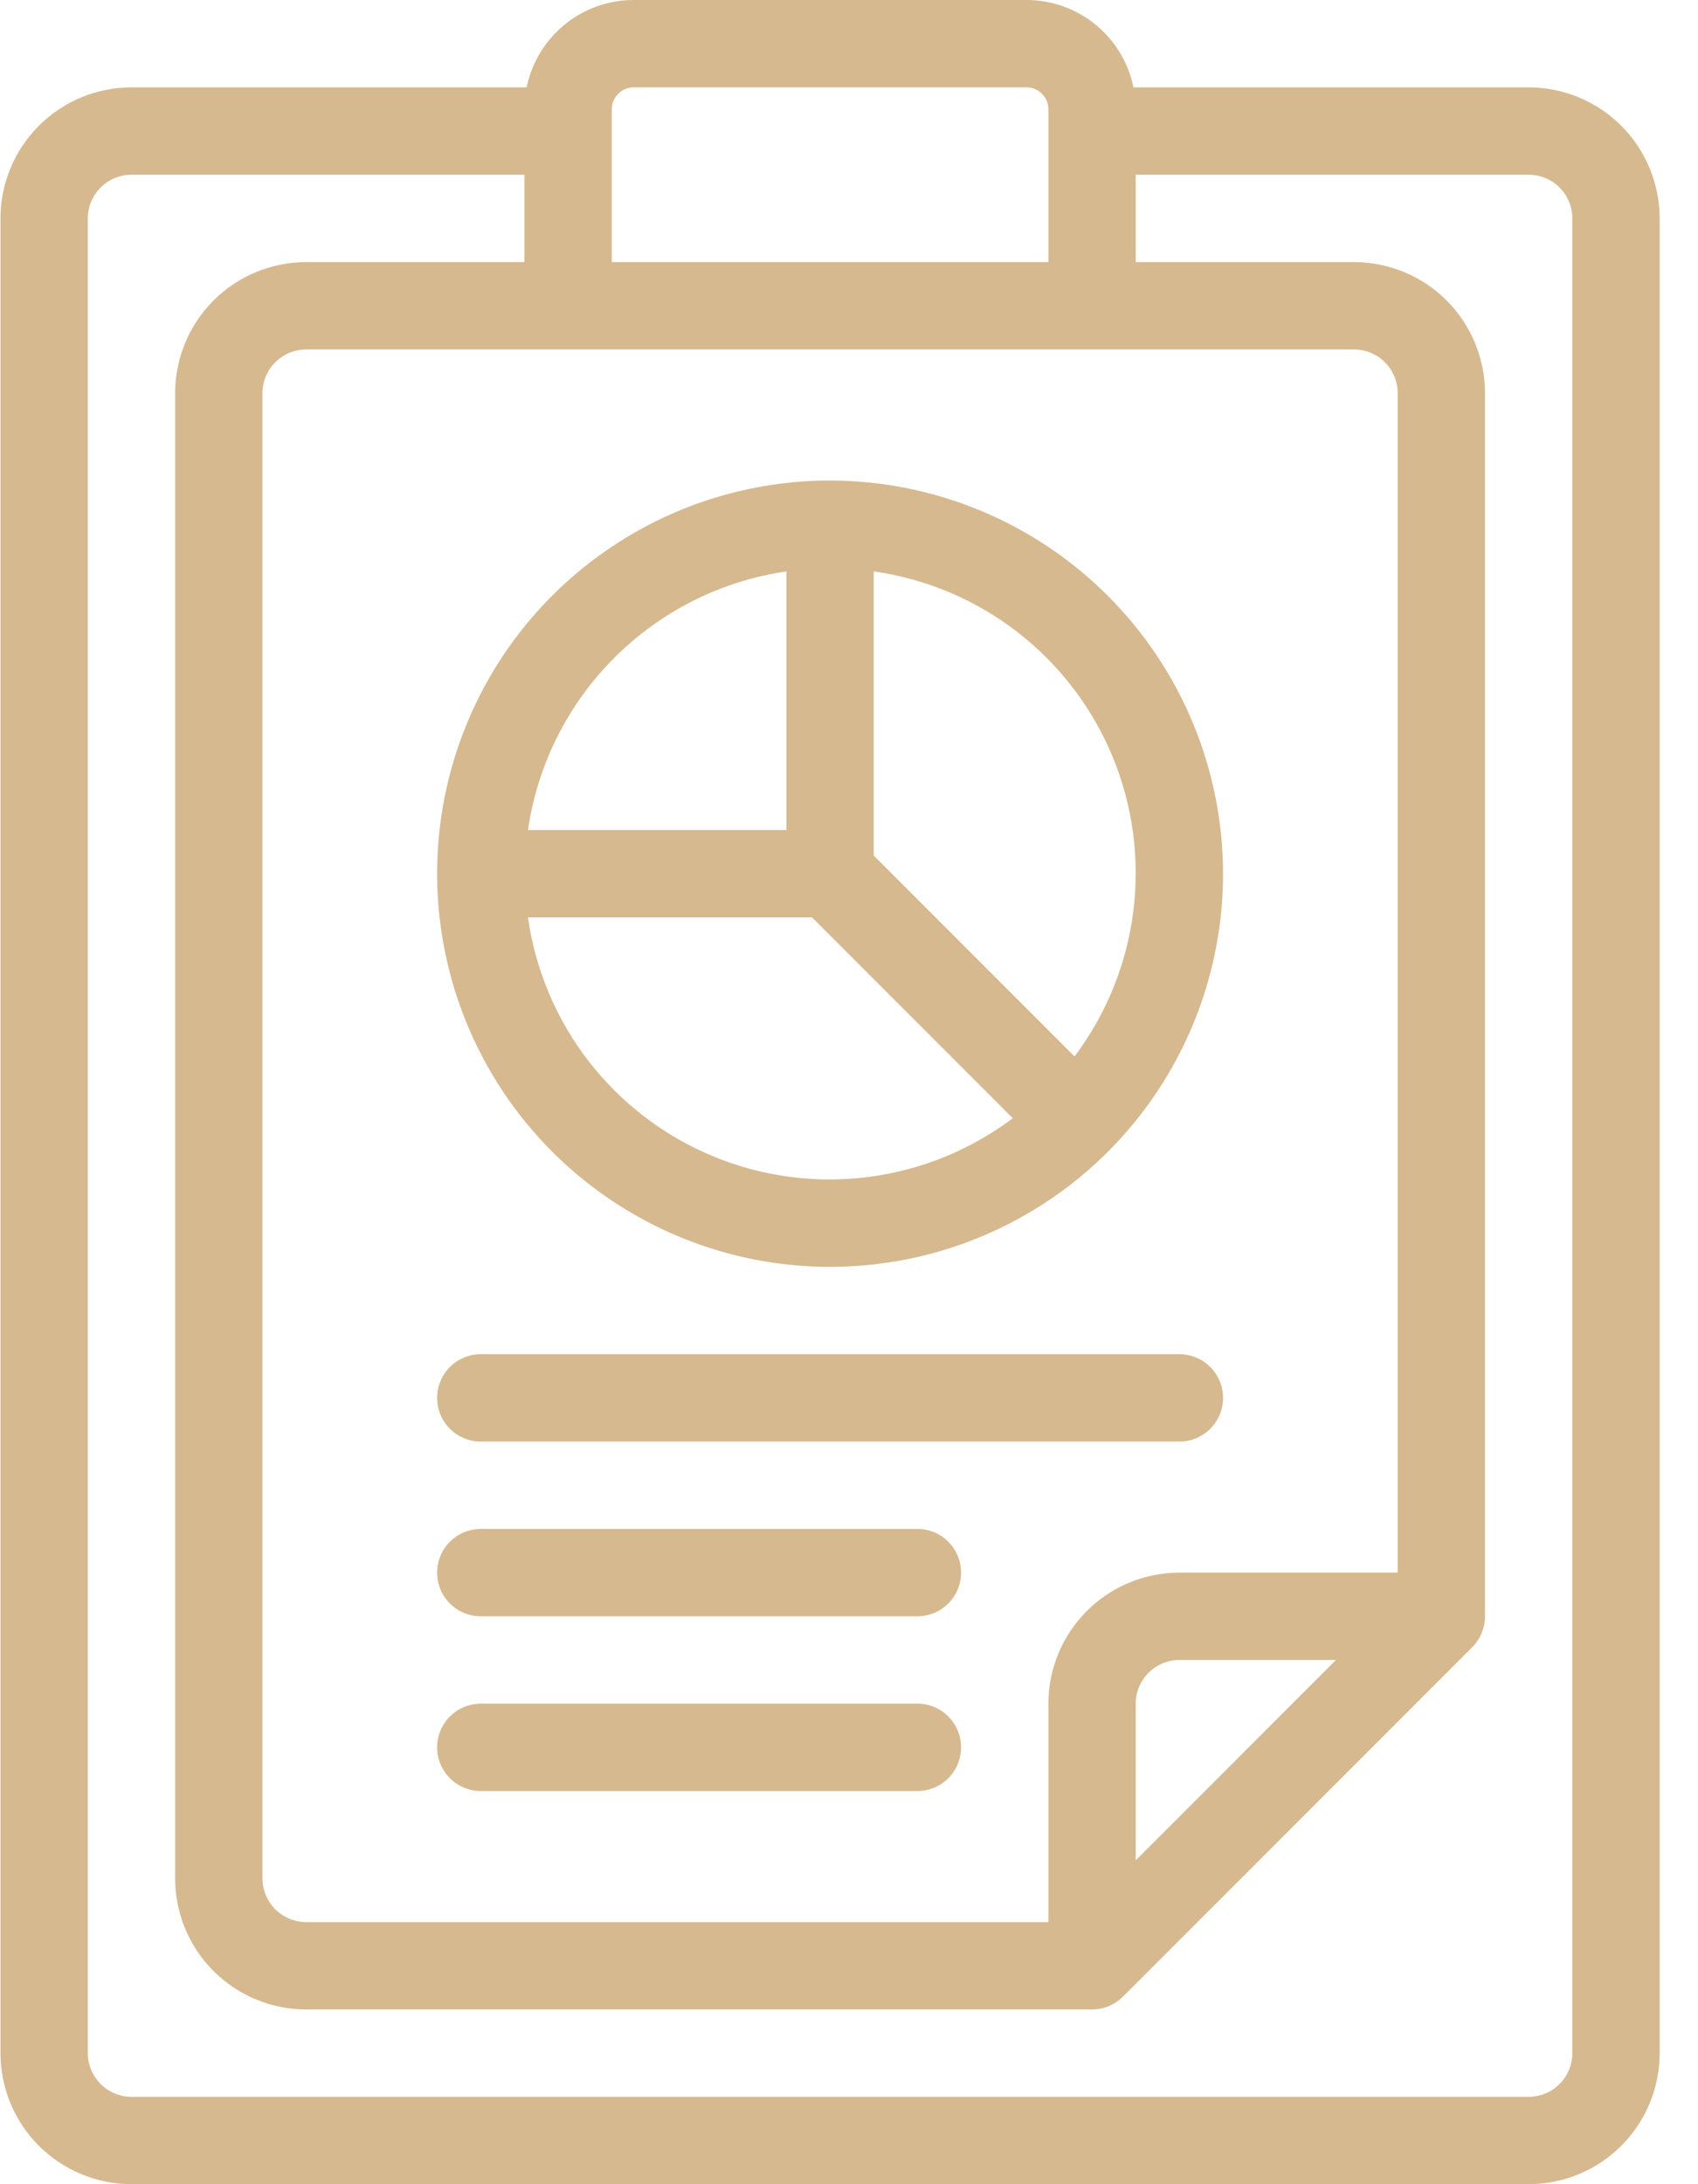
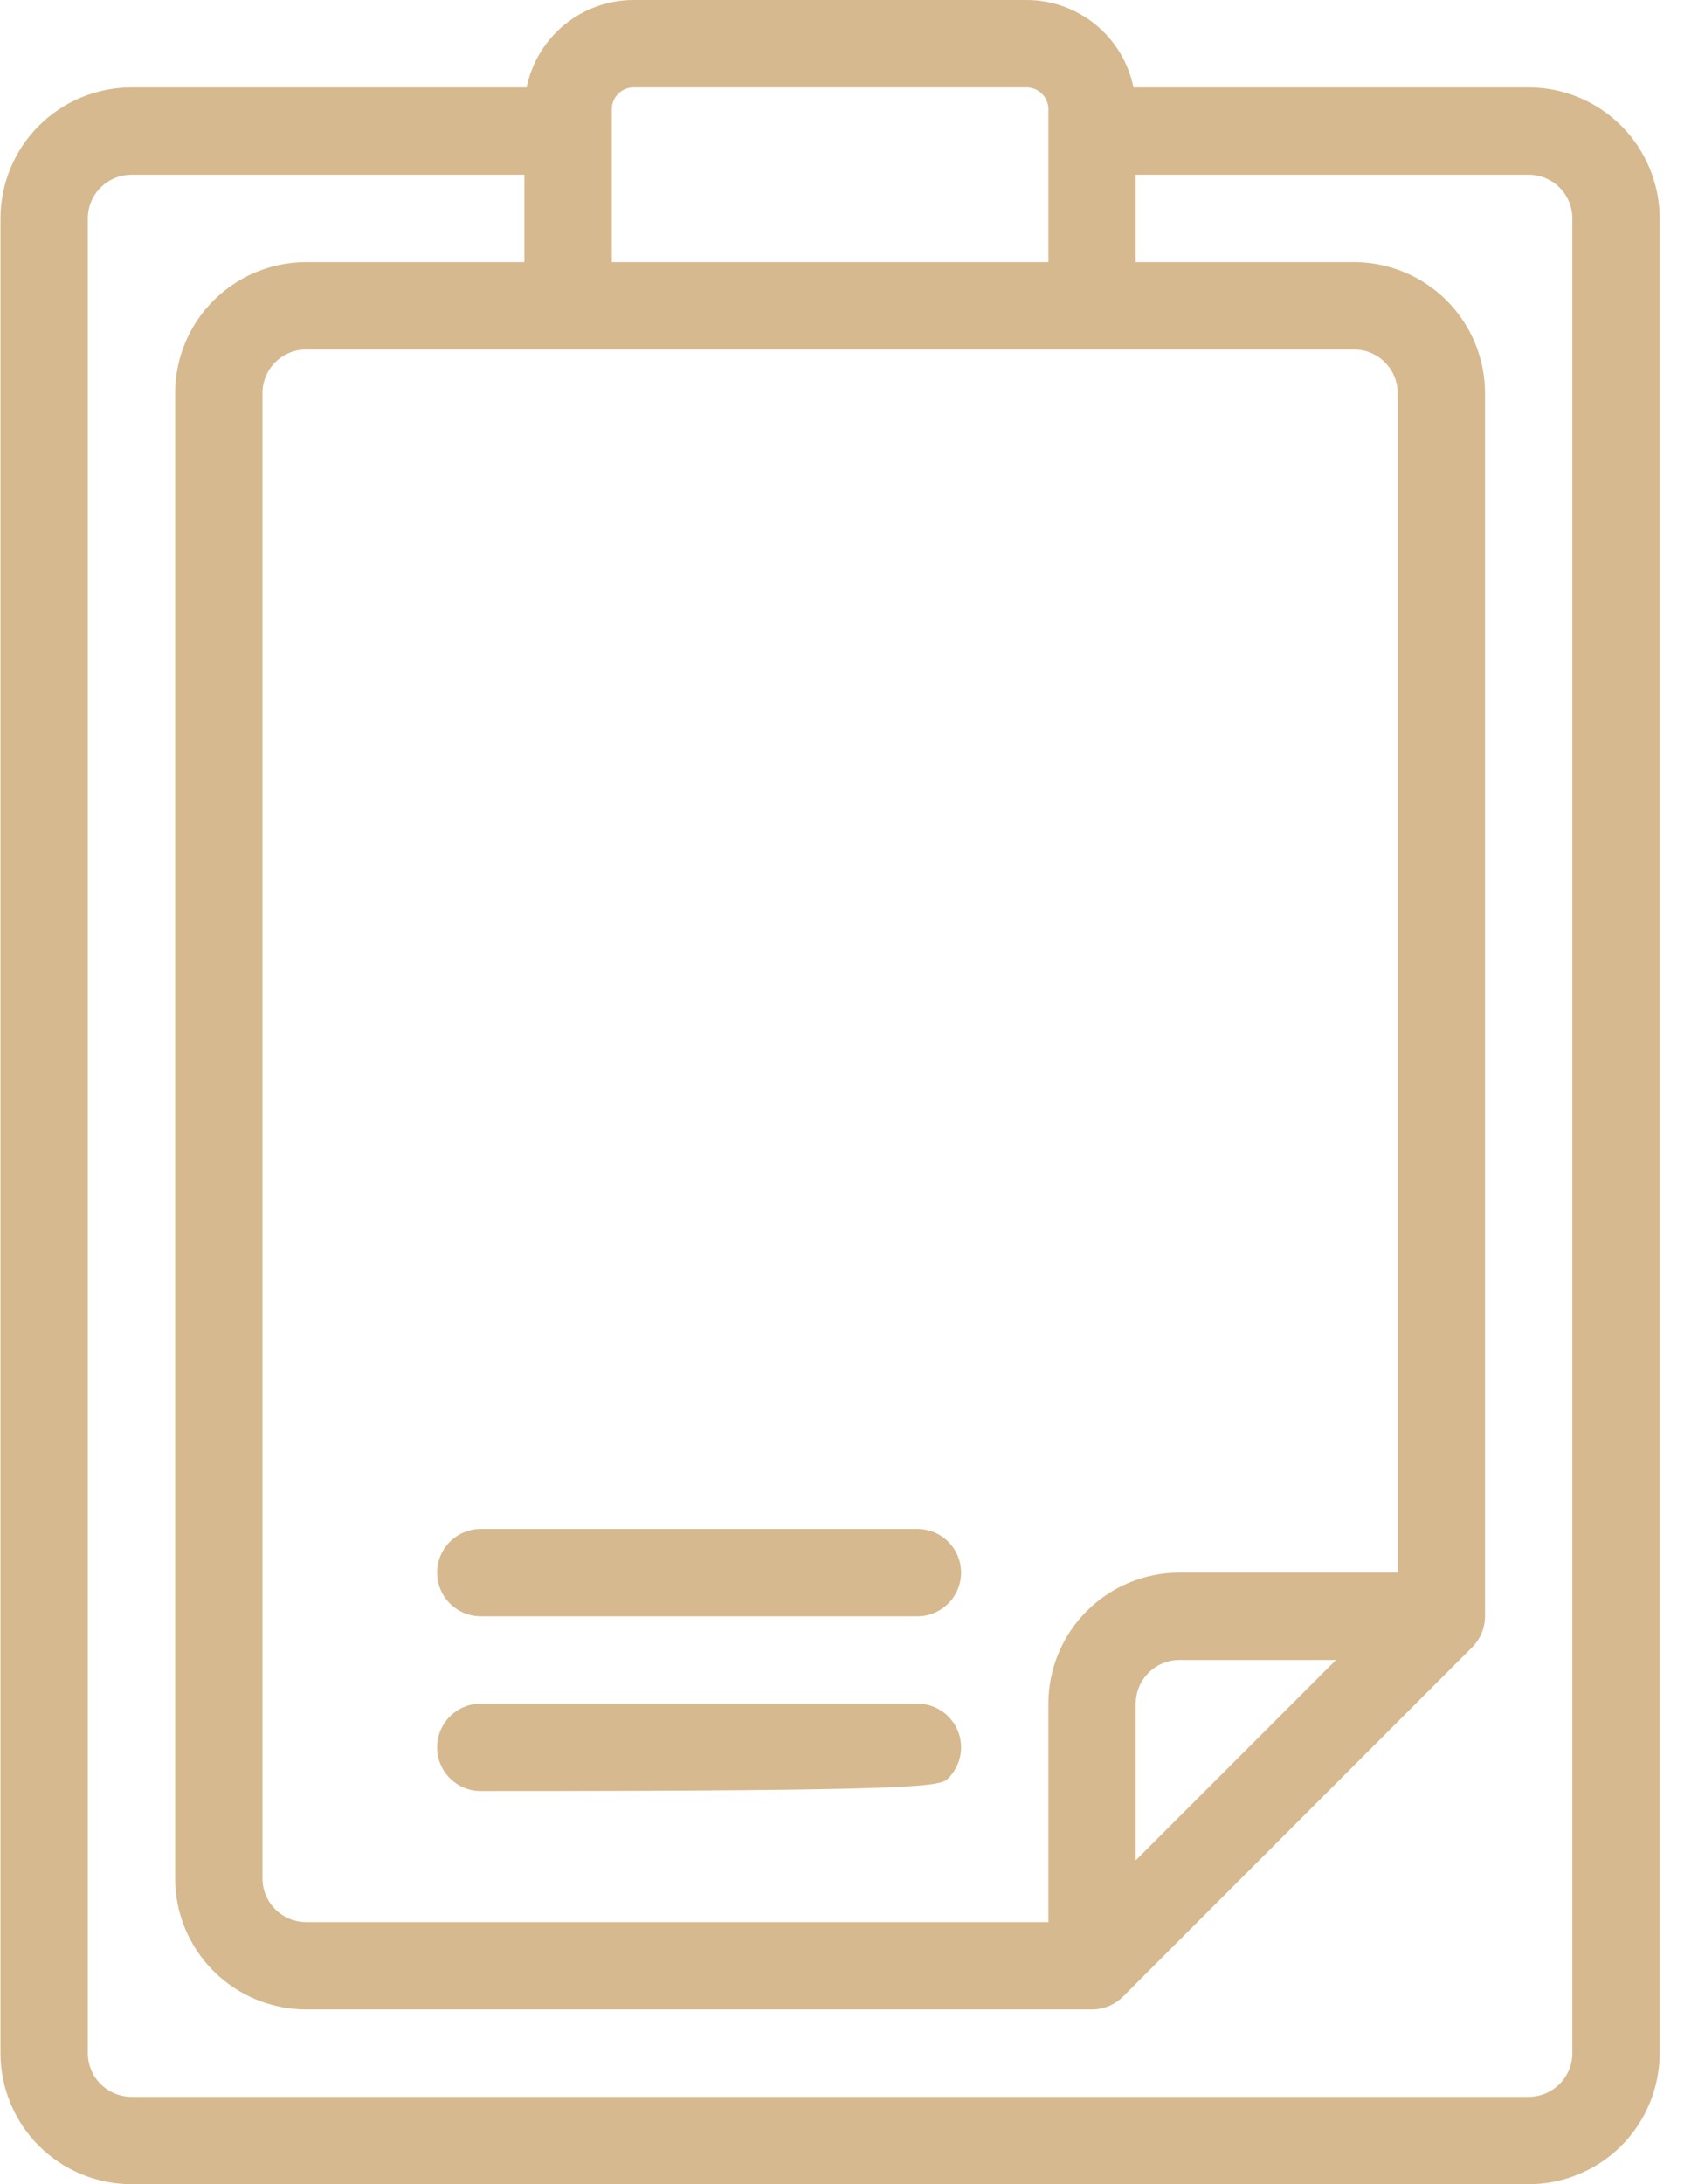
<svg xmlns="http://www.w3.org/2000/svg" width="28" height="36" viewBox="0 0 28 36" fill="none">
  <path d="M25.208 1.44H18.691C18.608 1.034 18.387 0.669 18.066 0.406C17.744 0.144 17.343 0 16.928 0H10.448C10.033 0 9.631 0.144 9.31 0.406C8.989 0.669 8.768 1.034 8.684 1.44H2.168C1.595 1.441 1.046 1.668 0.641 2.073C0.236 2.478 0.008 3.027 0.008 3.6V33.84C0.008 34.413 0.236 34.962 0.641 35.367C1.046 35.772 1.595 35.999 2.168 36H25.208C25.78 35.999 26.329 35.772 26.735 35.367C27.139 34.962 27.367 34.413 27.368 33.84V3.6C27.367 3.027 27.139 2.478 26.735 2.073C26.329 1.668 25.78 1.441 25.208 1.44V1.44ZM23.048 25.92H19.448C18.875 25.921 18.326 26.148 17.921 26.553C17.516 26.958 17.288 27.507 17.288 28.08V31.68H5.048C4.857 31.68 4.674 31.604 4.539 31.469C4.404 31.334 4.328 31.151 4.328 30.96V6.48C4.328 6.289 4.404 6.106 4.539 5.971C4.674 5.836 4.857 5.76 5.048 5.76H22.328C22.519 5.76 22.702 5.836 22.837 5.971C22.972 6.106 23.048 6.289 23.048 6.48V25.92ZM22.03 27.36L18.728 30.662V28.08C18.728 27.889 18.804 27.706 18.939 27.571C19.074 27.436 19.257 27.36 19.448 27.36H22.03ZM10.088 1.8C10.088 1.705 10.126 1.613 10.194 1.546C10.261 1.478 10.352 1.44 10.448 1.44H16.928C17.023 1.44 17.115 1.478 17.182 1.546C17.25 1.613 17.288 1.705 17.288 1.8V4.32H10.088V1.8ZM25.928 33.84C25.928 34.031 25.852 34.214 25.717 34.349C25.582 34.484 25.399 34.56 25.208 34.56H2.168C1.977 34.56 1.794 34.484 1.659 34.349C1.524 34.214 1.448 34.031 1.448 33.84V3.6C1.448 3.409 1.524 3.226 1.659 3.091C1.794 2.956 1.977 2.88 2.168 2.88H8.648V4.32H5.048C4.475 4.321 3.926 4.548 3.521 4.953C3.116 5.358 2.888 5.907 2.888 6.48V30.96C2.888 31.533 3.116 32.082 3.521 32.487C3.926 32.892 4.475 33.119 5.048 33.12H18.008C18.199 33.12 18.383 33.043 18.518 32.908L24.276 27.15C24.411 27.015 24.487 26.831 24.488 26.64V6.48C24.487 5.907 24.259 5.358 23.855 4.953C23.45 4.548 22.901 4.321 22.328 4.32H18.728V2.88H25.208C25.399 2.88 25.582 2.956 25.717 3.091C25.852 3.226 25.928 3.409 25.928 3.6V33.84Z" fill="#D6B98F" />
-   <path d="M13.688 7.92C12.406 7.92 11.153 8.3 10.088 9.012C9.022 9.724 8.192 10.736 7.701 11.92C7.211 13.104 7.082 14.407 7.333 15.664C7.583 16.921 8.2 18.076 9.106 18.982C10.012 19.888 11.167 20.506 12.424 20.756C13.681 21.006 14.984 20.877 16.168 20.387C17.352 19.896 18.364 19.066 19.076 18C19.788 16.934 20.168 15.682 20.168 14.4C20.166 12.682 19.483 11.035 18.268 9.82C17.053 8.605 15.406 7.922 13.688 7.92V7.92ZM12.968 9.418V13.68H8.706C8.862 12.605 9.362 11.61 10.13 10.842C10.898 10.074 11.893 9.574 12.968 9.418V9.418ZM8.706 15.12H13.39L16.701 18.431C16.002 18.956 15.179 19.29 14.312 19.4C13.446 19.51 12.565 19.392 11.758 19.058C10.951 18.724 10.245 18.184 9.709 17.494C9.174 16.803 8.828 15.985 8.706 15.12V15.12ZM17.719 17.413L14.408 14.102V9.418C15.273 9.54 16.091 9.886 16.782 10.421C17.472 10.957 18.012 11.663 18.346 12.47C18.68 13.277 18.798 14.158 18.688 15.024C18.578 15.891 18.244 16.714 17.719 17.413V17.413Z" fill="#D6B98F" />
-   <path d="M19.448 22.32H7.928C7.737 22.32 7.554 22.396 7.419 22.531C7.284 22.666 7.208 22.849 7.208 23.04C7.208 23.231 7.284 23.414 7.419 23.549C7.554 23.684 7.737 23.76 7.928 23.76H19.448C19.639 23.76 19.822 23.684 19.957 23.549C20.092 23.414 20.168 23.231 20.168 23.04C20.168 22.849 20.092 22.666 19.957 22.531C19.822 22.396 19.639 22.32 19.448 22.32V22.32Z" fill="#D6B98F" />
  <path d="M15.128 25.2H7.928C7.737 25.2 7.554 25.276 7.419 25.411C7.284 25.546 7.208 25.729 7.208 25.92C7.208 26.111 7.284 26.294 7.419 26.429C7.554 26.564 7.737 26.64 7.928 26.64H15.128C15.319 26.64 15.502 26.564 15.637 26.429C15.772 26.294 15.848 26.111 15.848 25.92C15.848 25.729 15.772 25.546 15.637 25.411C15.502 25.276 15.319 25.2 15.128 25.2Z" fill="#D6B98F" />
-   <path d="M15.128 28.08H7.928C7.737 28.08 7.554 28.156 7.419 28.291C7.284 28.426 7.208 28.609 7.208 28.8C7.208 28.991 7.284 29.174 7.419 29.309C7.554 29.444 7.737 29.52 7.928 29.52H15.128C15.319 29.52 15.502 29.444 15.637 29.309C15.772 29.174 15.848 28.991 15.848 28.8C15.848 28.609 15.772 28.426 15.637 28.291C15.502 28.156 15.319 28.08 15.128 28.08Z" fill="#D6B98F" />
+   <path d="M15.128 28.08H7.928C7.737 28.08 7.554 28.156 7.419 28.291C7.284 28.426 7.208 28.609 7.208 28.8C7.208 28.991 7.284 29.174 7.419 29.309C7.554 29.444 7.737 29.52 7.928 29.52C15.319 29.52 15.502 29.444 15.637 29.309C15.772 29.174 15.848 28.991 15.848 28.8C15.848 28.609 15.772 28.426 15.637 28.291C15.502 28.156 15.319 28.08 15.128 28.08Z" fill="#D6B98F" />
</svg>